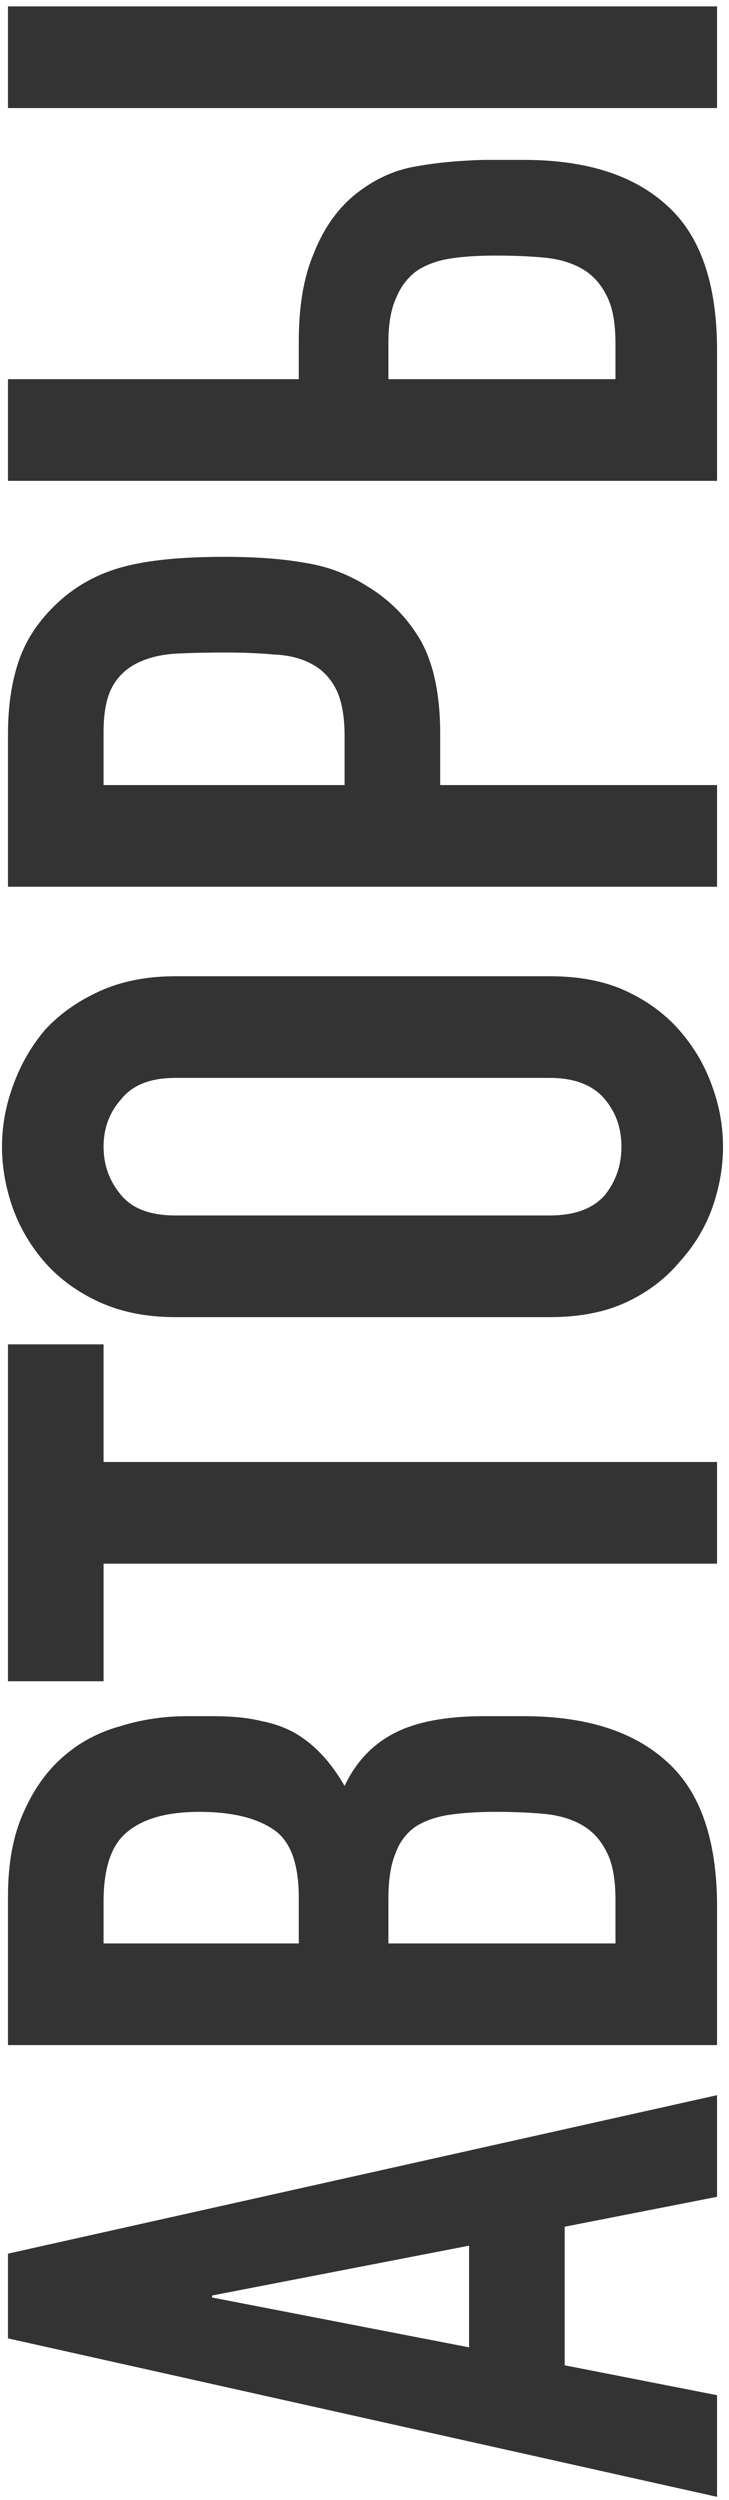
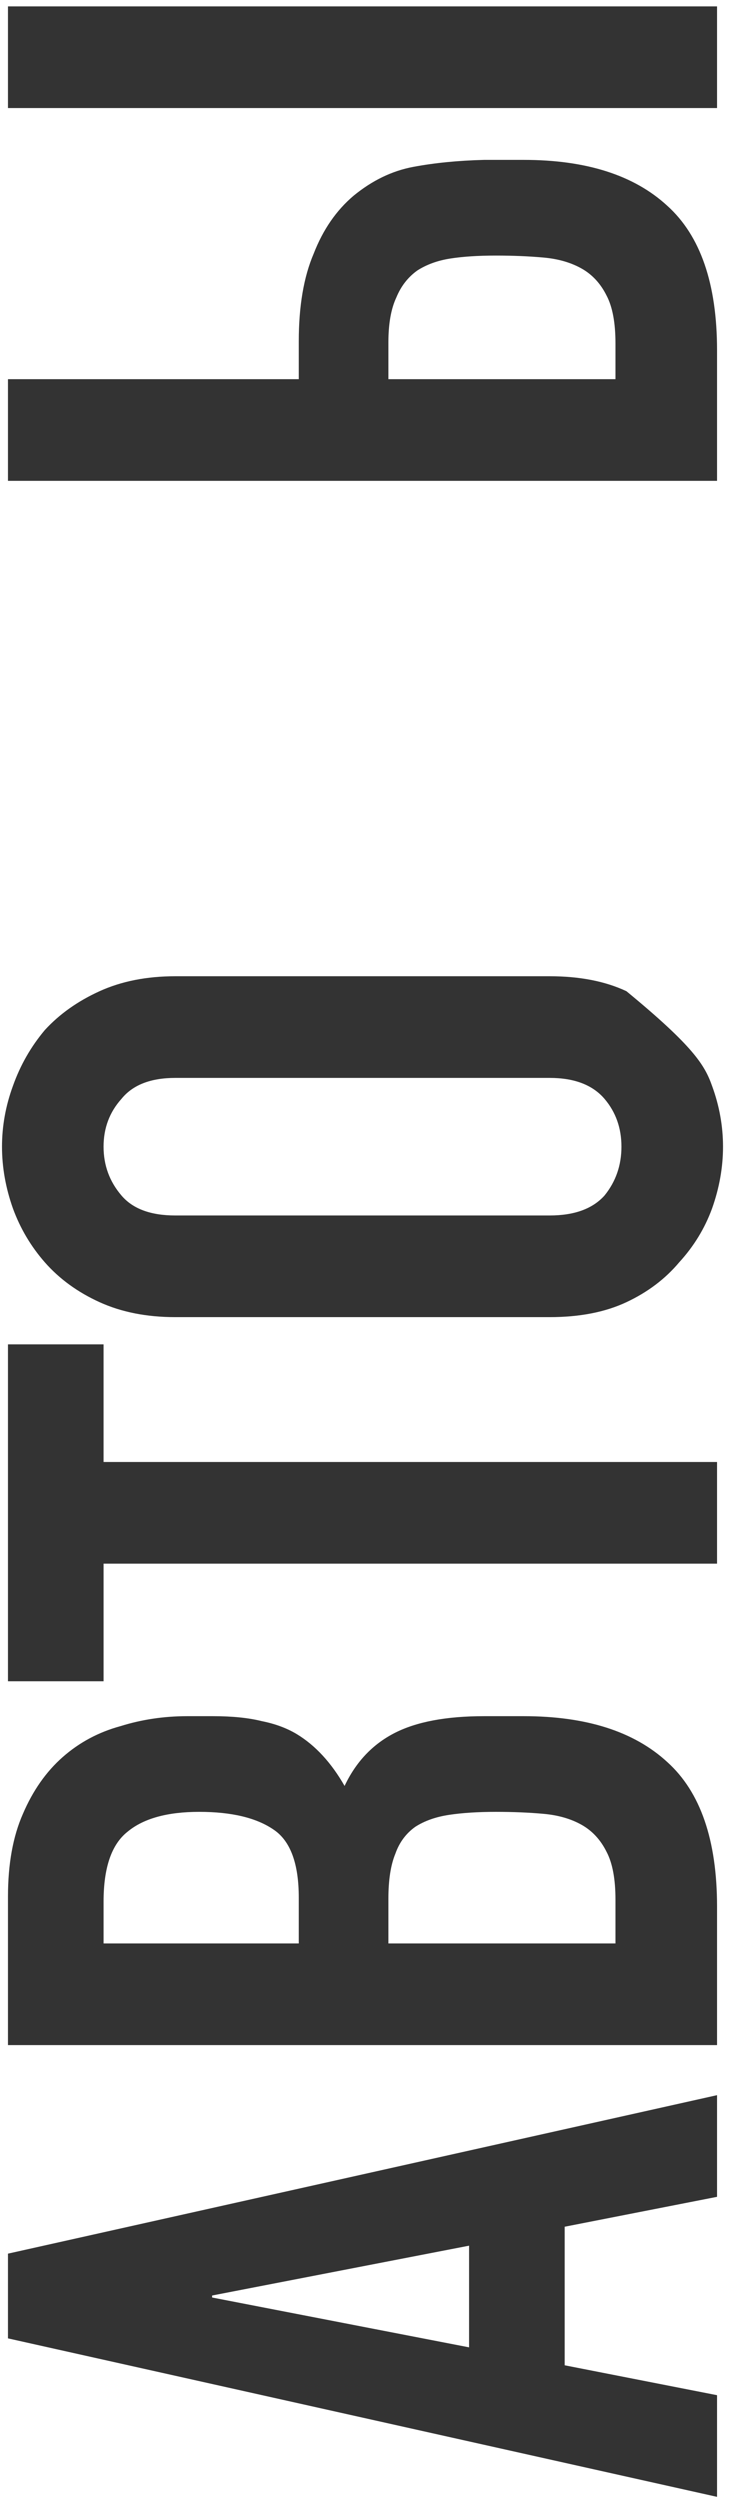
<svg xmlns="http://www.w3.org/2000/svg" width="61" height="209" viewBox="0 0 61 209" fill="none">
  <path d="M39.25 187.748L17.75 191.914V192.081L39.25 196.248V187.748ZM60 208.748L0.667 195.498L0.667 188.414L60 175.164V183.664L47.25 186.164V197.748L60 200.248V208.748Z" fill="#333333" />
  <path d="M60 170.979H0.667L0.667 158.562C0.667 155.84 1.083 153.534 1.917 151.646C2.75 149.701 3.861 148.118 5.25 146.896C6.639 145.673 8.25 144.812 10.083 144.312C11.861 143.757 13.722 143.479 15.666 143.479H17.833C19.444 143.479 20.805 143.618 21.916 143.896C23.028 144.118 24 144.479 24.833 144.979C26.389 145.923 27.722 147.368 28.833 149.312C29.778 147.312 31.166 145.84 33 144.896C34.833 143.951 37.333 143.479 40.5 143.479H43.833C49.055 143.479 53.055 144.757 55.833 147.312C58.611 149.812 60 153.84 60 159.396V170.979ZM32.5 162.479H51.5V158.812C51.5 157.09 51.25 155.757 50.75 154.812C50.25 153.812 49.555 153.062 48.666 152.562C47.778 152.062 46.722 151.757 45.5 151.646C44.278 151.534 42.944 151.479 41.5 151.479C40 151.479 38.694 151.562 37.583 151.729C36.472 151.896 35.528 152.229 34.75 152.729C33.972 153.284 33.416 154.034 33.083 154.979C32.694 155.923 32.5 157.173 32.5 158.729V162.479ZM8.667 162.479H25V158.646C25 155.812 24.305 153.923 22.916 152.979C21.472 151.979 19.389 151.479 16.666 151.479C14 151.479 12 152.034 10.666 153.146C9.333 154.201 8.667 156.146 8.667 158.979V162.479Z" fill="#333333" />
  <path d="M60 130.728H8.667V140.561H0.667L0.667 112.394H8.666V122.228L60 122.228V130.728Z" fill="#333333" />
-   <path d="M14.666 110.118C12.278 110.118 10.166 109.702 8.333 108.868C6.5 108.035 4.972 106.924 3.75 105.535C2.583 104.202 1.694 102.702 1.083 101.035C0.472 99.313 0.167 97.59 0.167 95.868C0.167 94.146 0.472 92.451 1.083 90.785C1.694 89.063 2.583 87.507 3.75 86.118C4.972 84.785 6.5 83.701 8.333 82.868C10.166 82.035 12.278 81.618 14.666 81.618H46C48.5 81.618 50.639 82.035 52.416 82.868C54.194 83.701 55.666 84.785 56.833 86.118C58.055 87.507 58.972 89.063 59.583 90.785C60.194 92.451 60.5 94.146 60.5 95.868C60.5 97.59 60.194 99.313 59.583 101.035C58.972 102.702 58.055 104.202 56.833 105.535C55.666 106.924 54.194 108.035 52.416 108.868C50.639 109.702 48.5 110.118 46 110.118H14.666ZM46 101.618C48.055 101.618 49.583 101.063 50.583 99.951C51.528 98.785 52 97.424 52 95.868C52 94.313 51.528 92.979 50.583 91.868C49.583 90.701 48.055 90.118 46 90.118H14.666C12.611 90.118 11.111 90.701 10.166 91.868C9.166 92.979 8.666 94.313 8.666 95.868C8.666 97.424 9.166 98.785 10.166 99.951C11.111 101.063 12.611 101.618 14.666 101.618H46Z" fill="#333333" />
-   <path d="M60 74.136H0.667L0.667 61.386C0.667 59.053 0.972 56.998 1.583 55.22C2.194 53.442 3.278 51.831 4.833 50.386C6.389 48.942 8.222 47.942 10.333 47.386C12.389 46.831 15.194 46.553 18.75 46.553C21.416 46.553 23.666 46.72 25.5 47.053C27.333 47.331 29.055 47.97 30.666 48.97C32.611 50.136 34.139 51.692 35.25 53.636C36.305 55.581 36.833 58.136 36.833 61.303V65.636H60V74.136ZM8.666 65.636H28.833V61.553C28.833 59.831 28.583 58.498 28.083 57.553C27.583 56.609 26.889 55.914 26 55.47C25.166 55.025 24.139 54.775 22.916 54.72C21.694 54.609 20.333 54.553 18.833 54.553C17.444 54.553 16.139 54.581 14.916 54.636C13.639 54.692 12.528 54.942 11.583 55.386C10.639 55.831 9.916 56.498 9.416 57.386C8.916 58.275 8.666 59.553 8.666 61.22V65.636Z" fill="#333333" />
+   <path d="M14.666 110.118C12.278 110.118 10.166 109.702 8.333 108.868C6.5 108.035 4.972 106.924 3.75 105.535C2.583 104.202 1.694 102.702 1.083 101.035C0.472 99.313 0.167 97.59 0.167 95.868C0.167 94.146 0.472 92.451 1.083 90.785C1.694 89.063 2.583 87.507 3.75 86.118C4.972 84.785 6.5 83.701 8.333 82.868C10.166 82.035 12.278 81.618 14.666 81.618H46C48.5 81.618 50.639 82.035 52.416 82.868C58.055 87.507 58.972 89.063 59.583 90.785C60.194 92.451 60.5 94.146 60.5 95.868C60.5 97.59 60.194 99.313 59.583 101.035C58.972 102.702 58.055 104.202 56.833 105.535C55.666 106.924 54.194 108.035 52.416 108.868C50.639 109.702 48.5 110.118 46 110.118H14.666ZM46 101.618C48.055 101.618 49.583 101.063 50.583 99.951C51.528 98.785 52 97.424 52 95.868C52 94.313 51.528 92.979 50.583 91.868C49.583 90.701 48.055 90.118 46 90.118H14.666C12.611 90.118 11.111 90.701 10.166 91.868C9.166 92.979 8.666 94.313 8.666 95.868C8.666 97.424 9.166 98.785 10.166 99.951C11.111 101.063 12.611 101.618 14.666 101.618H46Z" fill="#333333" />
  <path d="M0.667 40.201L0.667 31.701L25 31.701V28.534C25 25.59 25.416 23.145 26.25 21.201C27.028 19.201 28.139 17.59 29.583 16.367C31.139 15.09 32.805 14.284 34.583 13.951C36.361 13.617 38.333 13.423 40.5 13.367H43.833C49.055 13.367 53.055 14.645 55.833 17.201C58.611 19.701 60 23.729 60 29.284V40.201L0.667 40.201ZM32.5 31.701H51.5V28.701C51.5 26.979 51.25 25.645 50.75 24.701C50.25 23.701 49.555 22.951 48.666 22.451C47.778 21.951 46.722 21.645 45.5 21.534C44.278 21.423 42.944 21.367 41.5 21.367C40 21.367 38.722 21.451 37.666 21.617C36.611 21.784 35.694 22.117 34.916 22.617C34.139 23.173 33.555 23.923 33.166 24.867C32.722 25.812 32.5 27.062 32.5 28.617V31.701ZM60 9.034L0.667 9.034L0.667 0.534L60 0.534V9.034Z" fill="#333333" />
</svg>